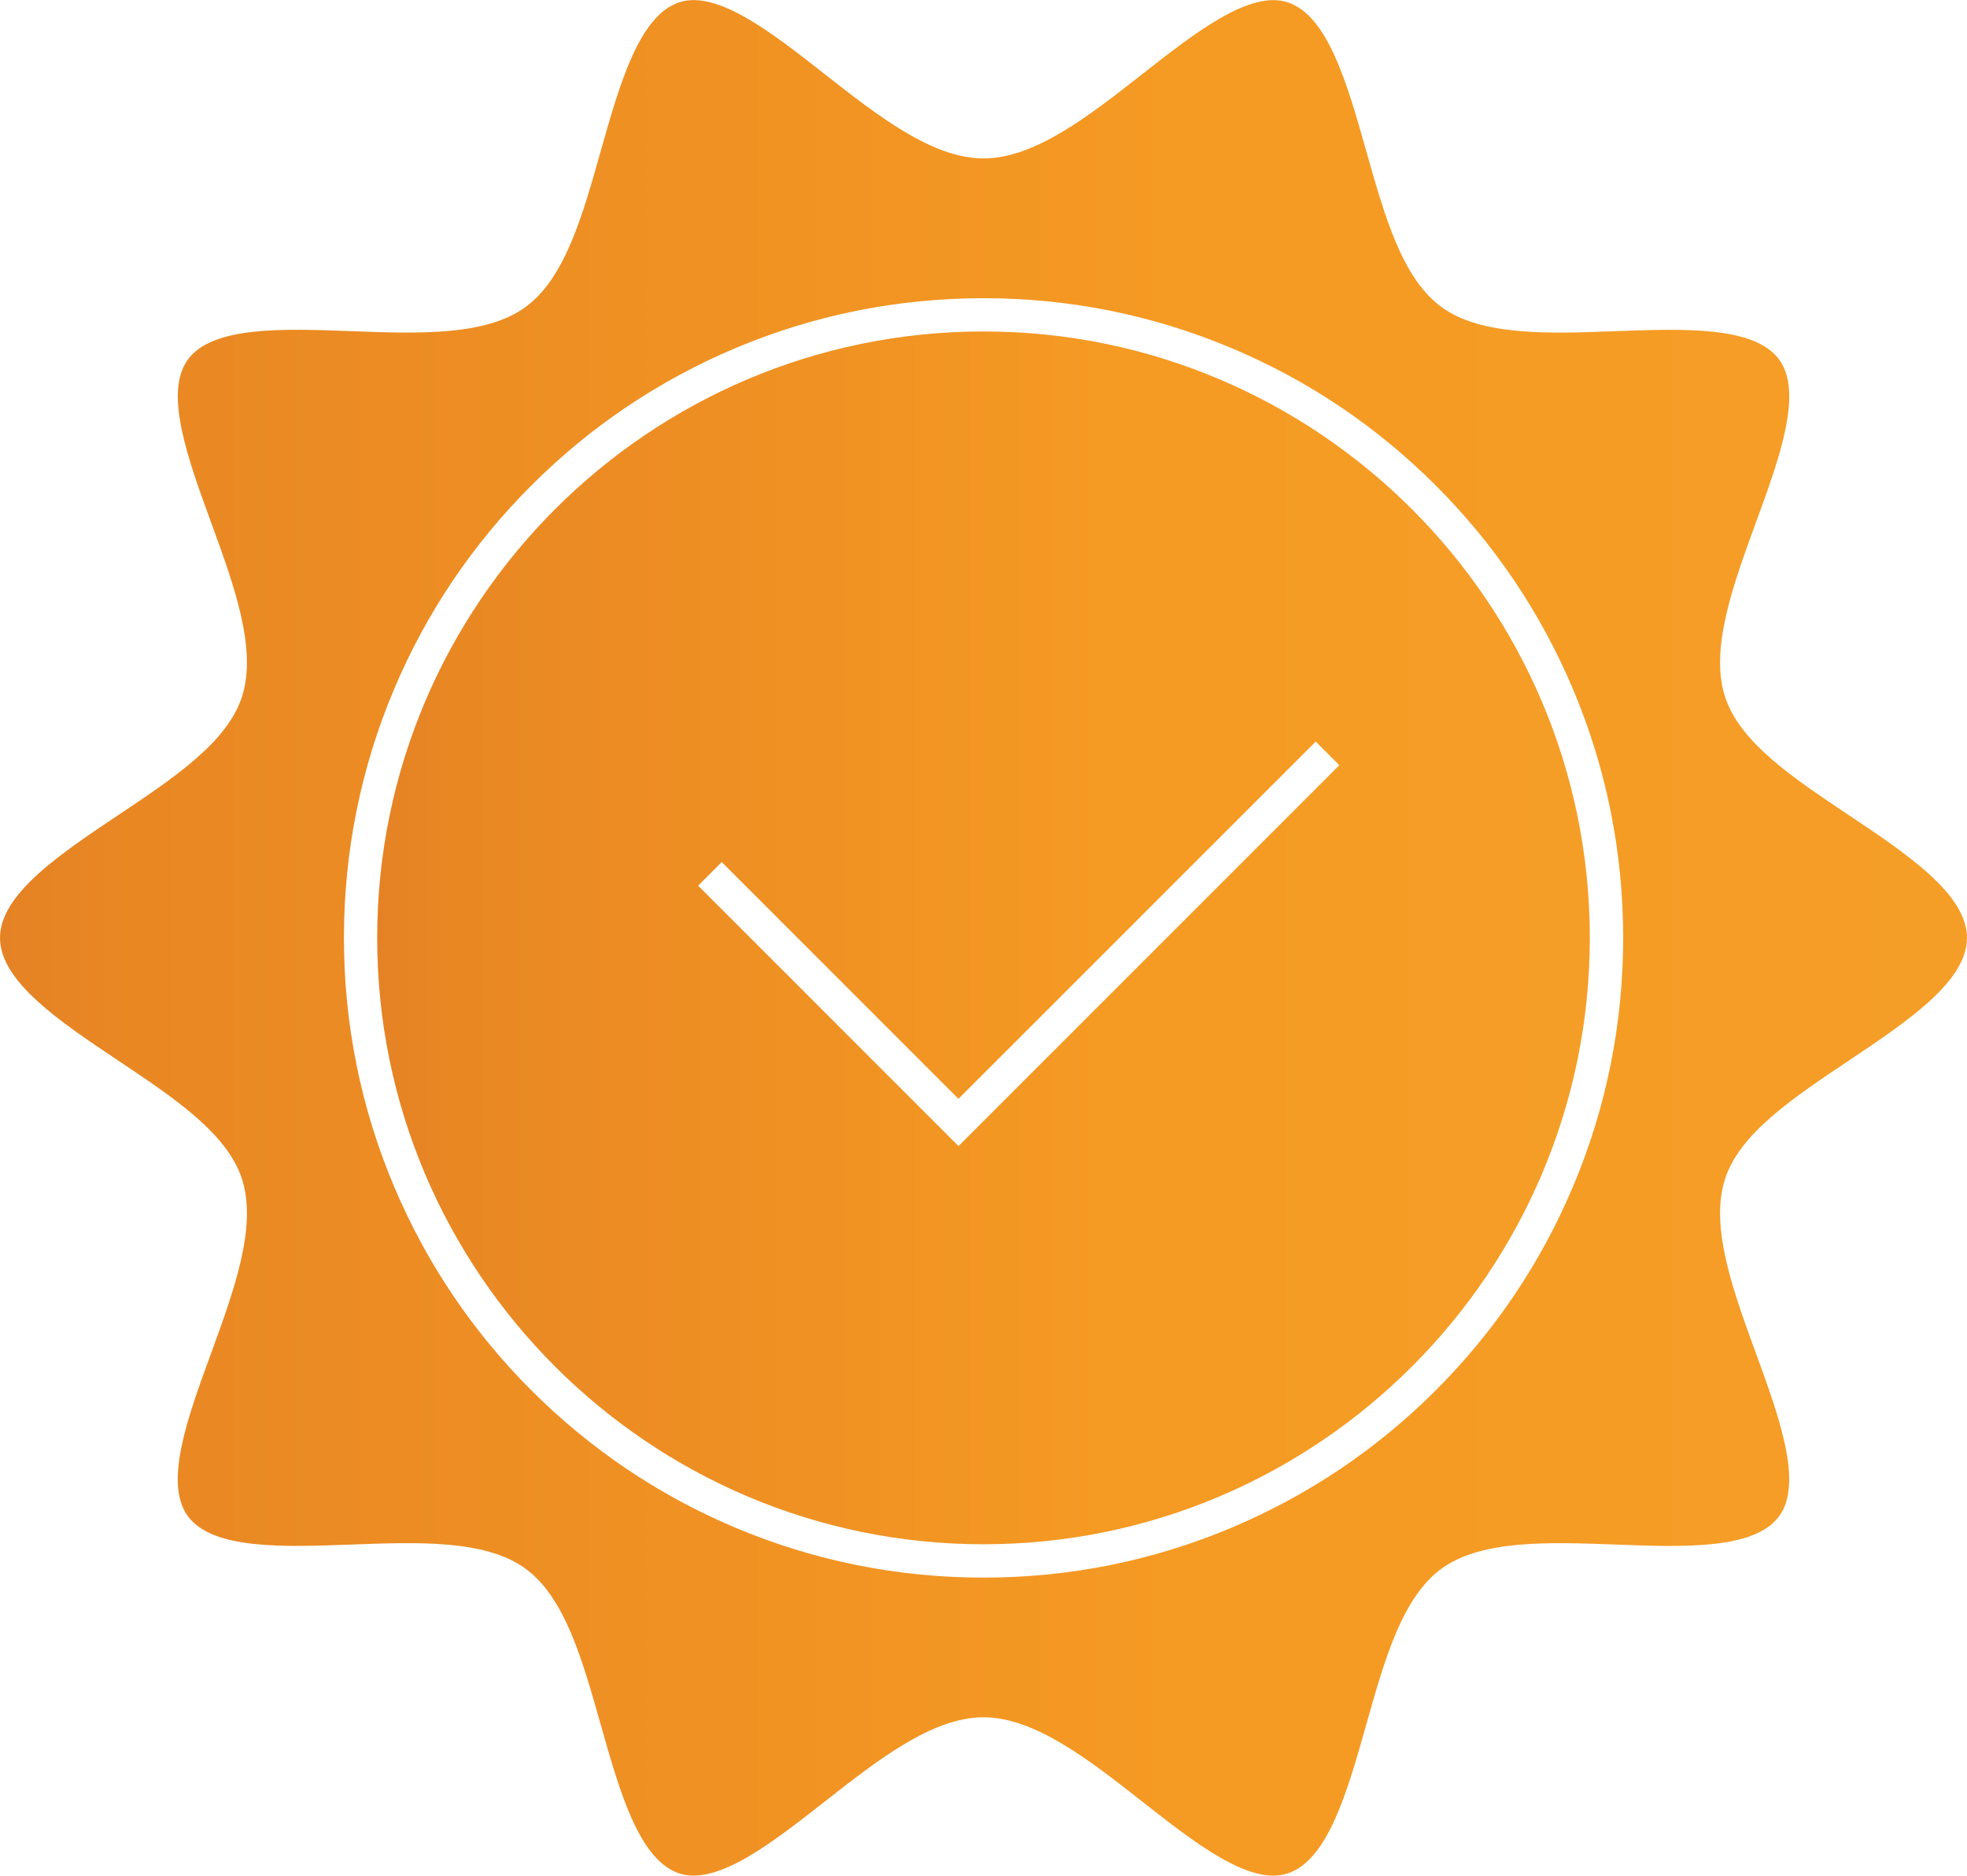
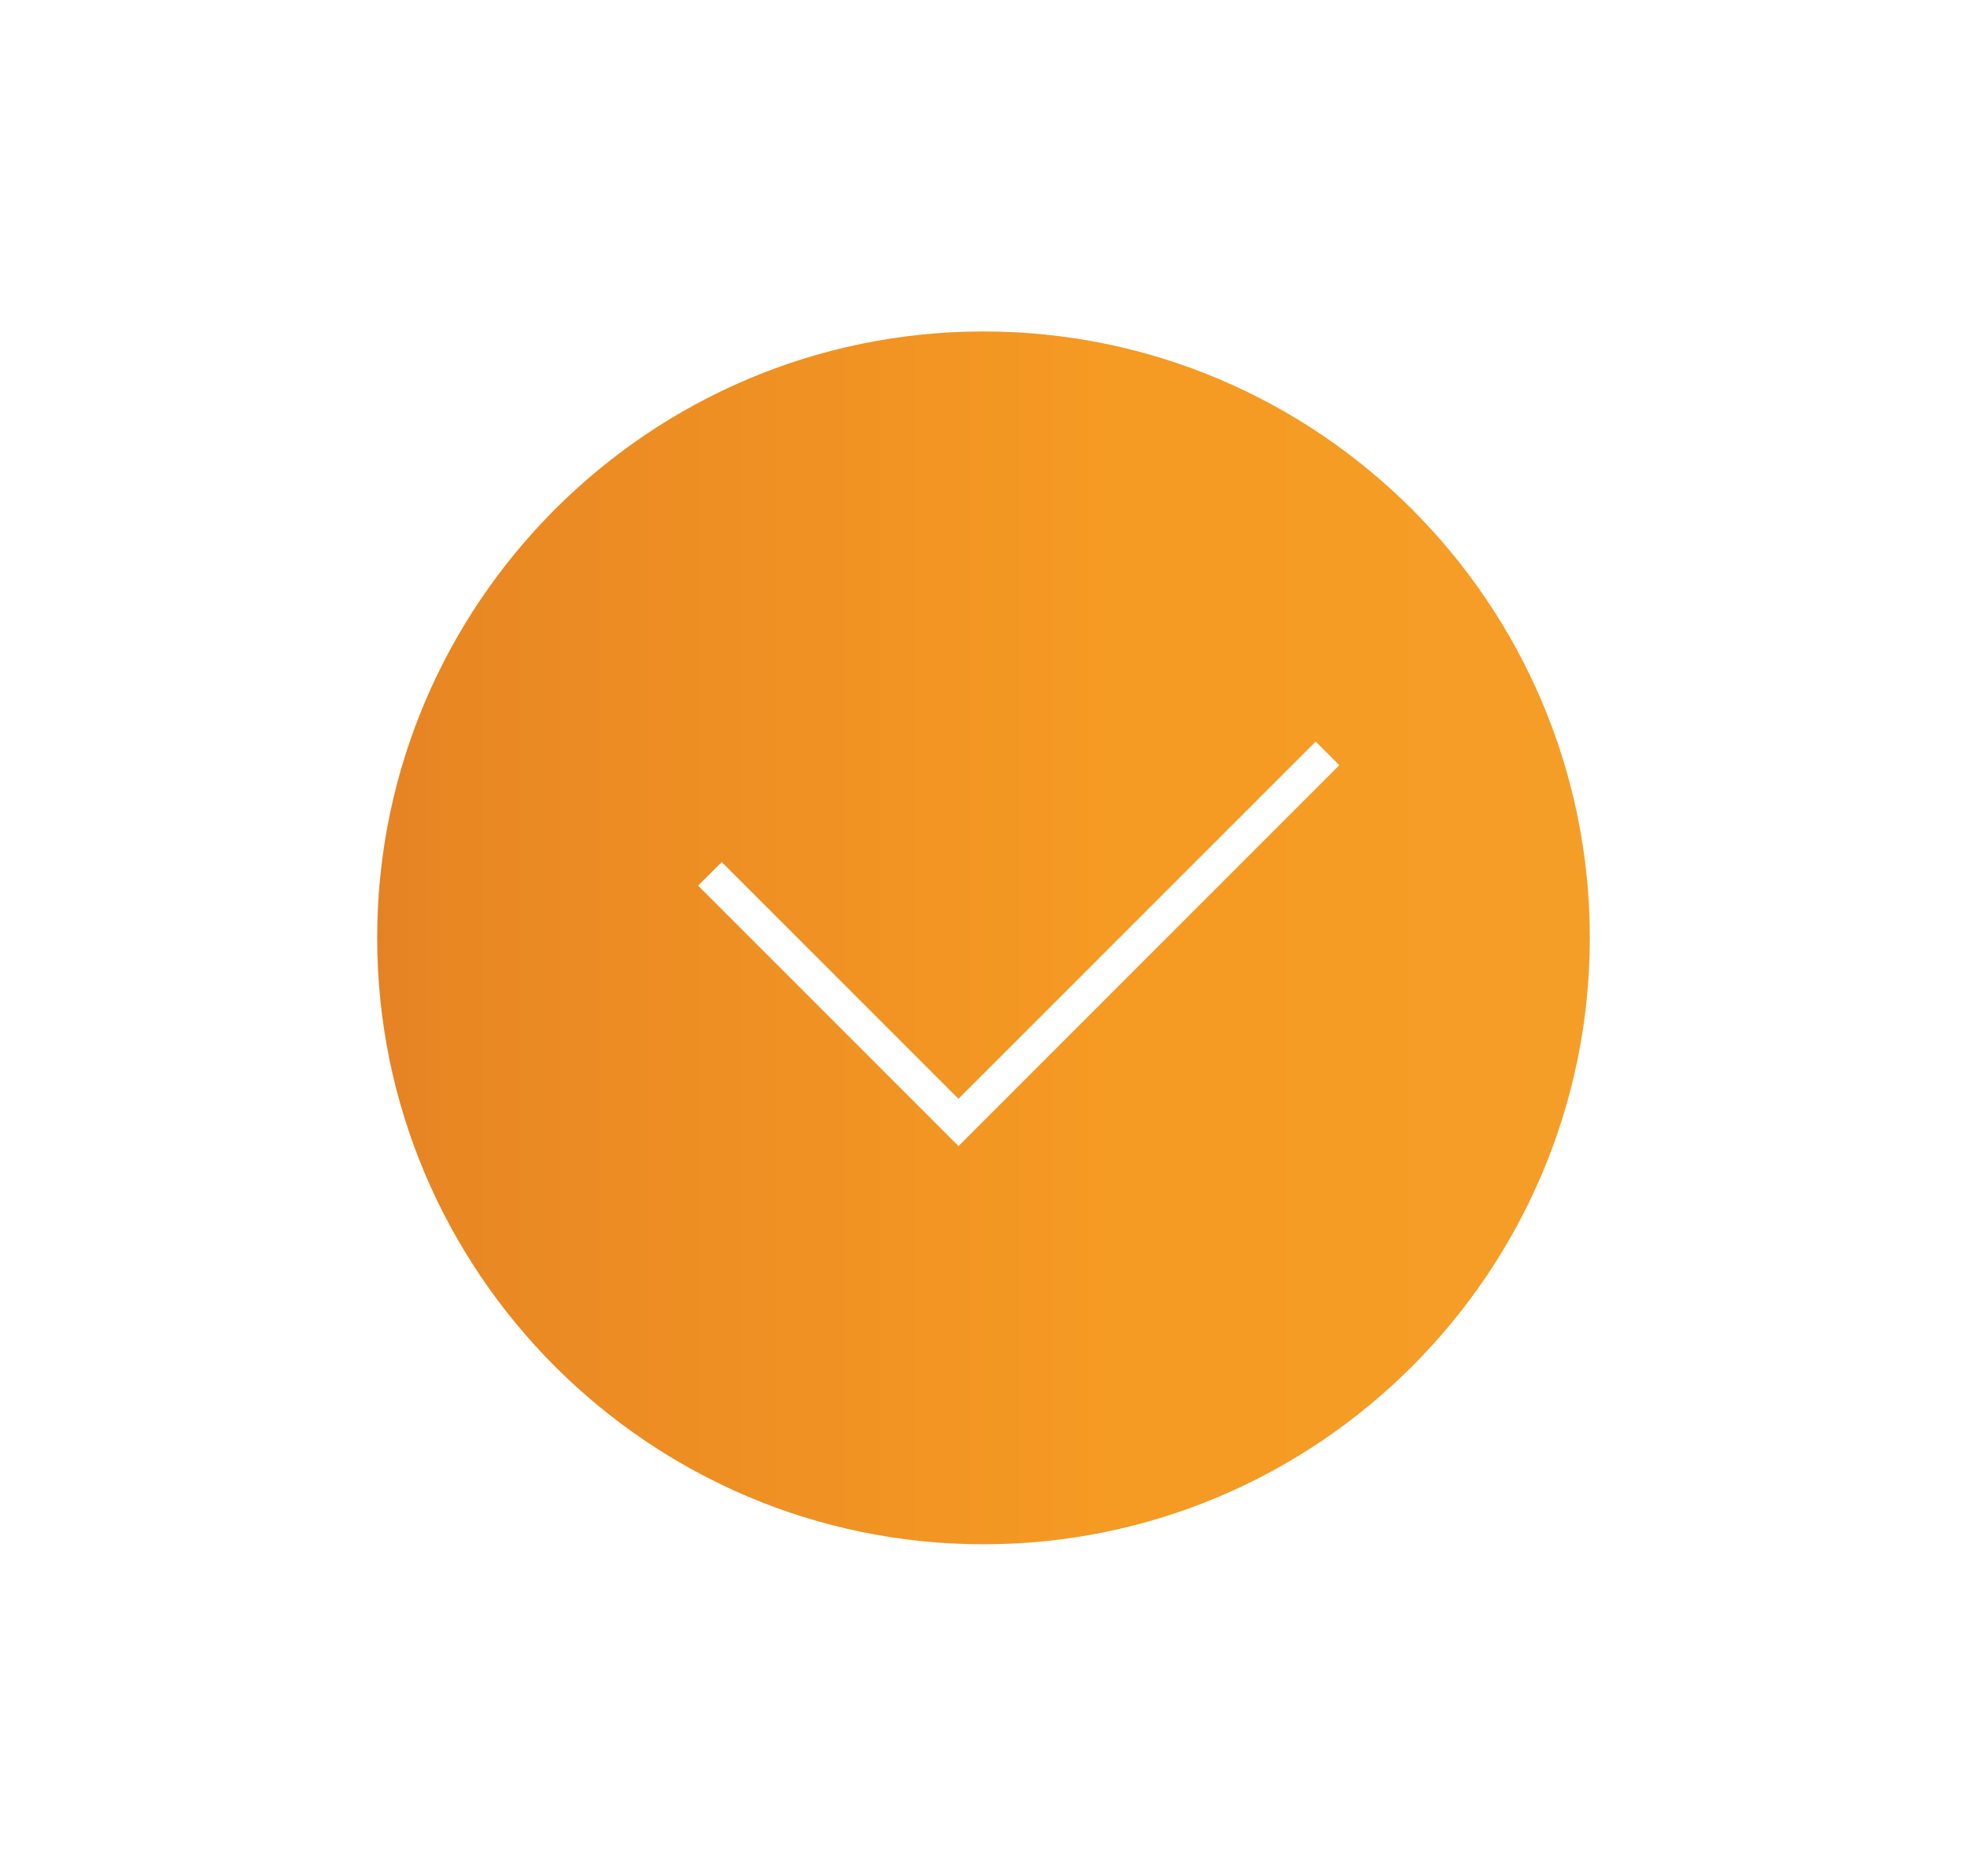
<svg xmlns="http://www.w3.org/2000/svg" xmlns:xlink="http://www.w3.org/1999/xlink" id="Ebene_2" data-name="Ebene 2" viewBox="0 0 218.3 208.14">
  <defs>
    <style>
      .cls-1 {
        fill: url(#Unbenannter_Verlauf_38-2);
      }

      .cls-2 {
        fill: url(#Unbenannter_Verlauf_38);
      }
    </style>
    <linearGradient id="Unbenannter_Verlauf_38" data-name="Unbenannter Verlauf 38" x1="41.86" y1="104.07" x2="176.44" y2="104.07" gradientUnits="userSpaceOnUse">
      <stop offset="0" stop-color="#e58225" />
      <stop offset=".07" stop-color="#e98823" />
      <stop offset=".2" stop-color="#ec8c23" />
      <stop offset=".6" stop-color="#f59a23" />
      <stop offset="1" stop-color="#f59e27" />
    </linearGradient>
    <linearGradient id="Unbenannter_Verlauf_38-2" data-name="Unbenannter Verlauf 38" x1="0" y1="104.07" x2="218.3" y2="104.07" xlink:href="#Unbenannter_Verlauf_38" />
  </defs>
  <g id="Layer_1" data-name="Layer 1">
    <g>
      <path class="cls-2" d="M109.15,36.78c37.1,0,67.29,30.19,67.29,67.29s-30.19,67.29-67.29,67.29-67.29-30.19-67.29-67.29,30.19-67.29,67.29-67.29ZM106.38,127.17l42.26-42.26-2.62-2.62-39.65,39.64-26.27-26.27-2.62,2.62,28.89,28.89Z" />
-       <path class="cls-1" d="M205.18,90.45c6.45,4.31,13.12,8.77,13.12,13.62s-6.67,9.31-13.12,13.62c-6.22,4.16-12.09,8.08-13.73,13.12-1.72,5.29.89,12.42,3.41,19.32,2.59,7.09,5.27,14.43,2.6,18.1-2.72,3.74-10.59,3.45-18.2,3.16-7.29-.27-14.83-.55-19.27,2.67-4.37,3.18-6.32,10.06-8.37,17.35-2.09,7.39-4.25,15.03-8.73,16.48-4.21,1.37-10.28-3.39-16.15-8-5.85-4.59-11.9-9.33-17.59-9.33s-11.74,4.74-17.59,9.33c-5.87,4.6-11.94,9.36-16.15,8-4.49-1.46-6.64-9.1-8.73-16.48-2.06-7.29-4-14.17-8.37-17.35-4.43-3.23-11.98-2.94-19.27-2.67-7.61.28-15.47.58-18.2-3.16-2.68-3.68,0-11.01,2.6-18.1,2.52-6.9,5.13-14.03,3.41-19.32-1.64-5.04-7.51-8.97-13.73-13.12-6.45-4.31-13.12-8.77-13.12-13.62s6.67-9.31,13.12-13.62c6.22-4.16,12.09-8.08,13.73-13.12,1.72-5.29-.89-12.42-3.41-19.32-2.59-7.09-5.27-14.43-2.6-18.1,2.72-3.74,10.59-3.45,18.2-3.16,7.29.27,14.83.56,19.27-2.67,4.37-3.18,6.32-10.06,8.37-17.35,2.09-7.39,4.25-15.03,8.73-16.48,4.21-1.37,10.28,3.39,16.15,8,5.85,4.59,11.9,9.33,17.59,9.33s11.74-4.74,17.59-9.33c5.87-4.6,11.94-9.36,16.15-8,4.49,1.46,6.64,9.1,8.73,16.48,2.06,7.29,4,14.17,8.37,17.35,4.43,3.23,11.98,2.94,19.27,2.67,7.61-.28,15.47-.58,18.2,3.16,2.68,3.68,0,11.01-2.6,18.1-2.52,6.9-5.13,14.03-3.41,19.32,1.64,5.04,7.51,8.97,13.73,13.12ZM180.14,104.07c0-9.58-1.88-18.88-5.58-27.63-3.58-8.45-8.69-16.05-15.21-22.56-6.52-6.52-14.11-11.64-22.57-15.21-8.75-3.7-18.05-5.58-27.63-5.58s-18.88,1.88-27.63,5.58c-8.45,3.58-16.05,8.69-22.56,15.21-6.52,6.52-11.64,14.11-15.21,22.56-3.7,8.75-5.58,18.05-5.58,27.63s1.88,18.88,5.58,27.63c3.58,8.45,8.69,16.05,15.21,22.57,6.52,6.52,14.11,11.64,22.56,15.21,8.75,3.7,18.05,5.58,27.63,5.58s18.88-1.88,27.63-5.58c8.45-3.58,16.05-8.69,22.57-15.21,6.52-6.52,11.64-14.11,15.21-22.57,3.7-8.75,5.58-18.05,5.58-27.63Z" />
    </g>
  </g>
</svg>